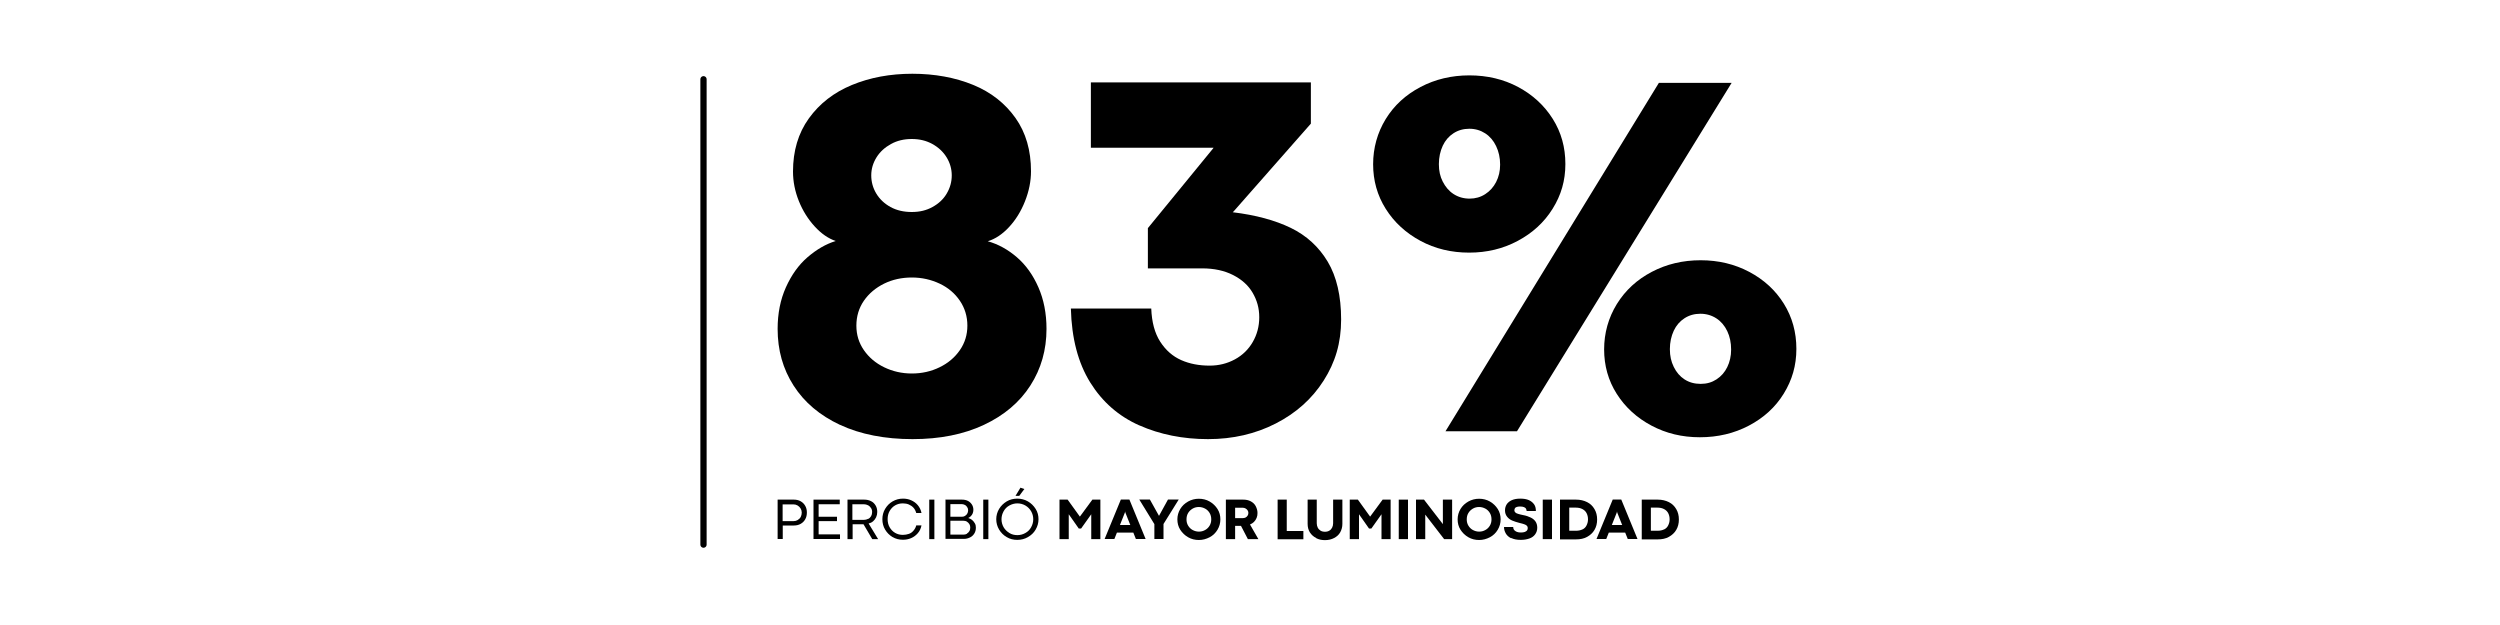
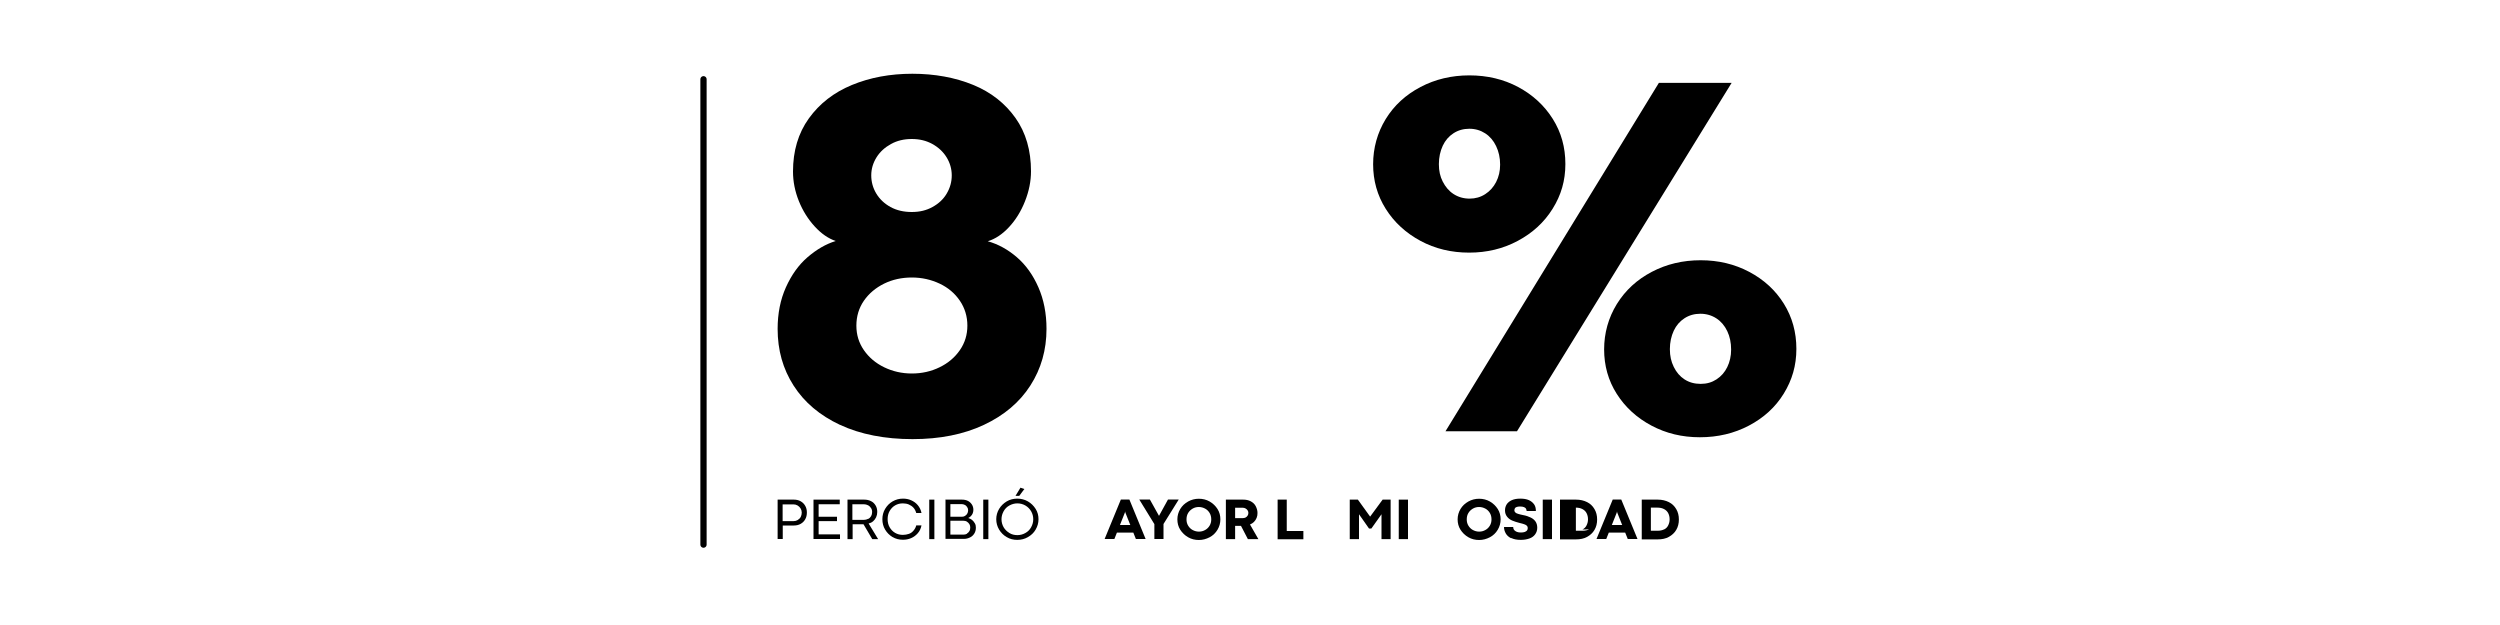
<svg xmlns="http://www.w3.org/2000/svg" viewBox="0 0 200 50" version="1.1" id="Layer_1">
  <defs>
    <style>
      .st0 {
        fill: none;
        stroke: #000;
        stroke-linecap: round;
        stroke-miterlimit: 10;
        stroke-width: .5px;
      }

      .st1 {
        fill: #fff;
      }
    </style>
  </defs>
  <rect height="50" width="200" class="st1" />
  <g>
    <line y2="43.57" x2="56.28" y1="6.34" x1="56.28" class="st0" />
    <g>
      <path d="M62.21,39.97h1.3c.2,0,.38.04.54.13s.28.21.37.37.13.33.13.53-.04.38-.13.54-.21.28-.37.37-.34.13-.54.13h-.89v1.08h-.41v-3.16ZM63.83,41.59c.1-.06.18-.14.23-.24s.08-.22.08-.34-.03-.23-.09-.33-.14-.18-.24-.24-.21-.09-.33-.09h-.87v1.34h.88c.12,0,.23-.03.33-.09Z" />
      <path d="M65.08,39.97h2.1v.37h-1.69v1h1.47v.35h-1.47v1.06h1.71v.37h-2.12v-3.16Z" />
      <path d="M67.8,39.97h1.34c.2,0,.38.04.54.12s.28.2.37.35.13.32.13.52c0,.15-.03.29-.09.42s-.14.23-.24.32-.23.15-.36.18l.76,1.25h-.47l-.7-1.19s-.06,0-.1,0h-.77v1.19h-.41v-3.16ZM69.46,41.51c.1-.05.18-.13.23-.22s.08-.2.08-.33-.03-.23-.09-.32-.14-.17-.24-.22-.21-.08-.33-.08h-.92v1.25h.92c.12,0,.23-.03.33-.08Z" />
      <path d="M71.41,42.97c-.25-.15-.45-.35-.6-.6s-.22-.53-.22-.83.07-.58.22-.83.34-.45.6-.6.53-.22.83-.22c.23,0,.45.04.65.13s.38.21.53.39.25.38.3.63h-.42c-.05-.17-.12-.31-.22-.42s-.23-.2-.37-.26-.3-.09-.48-.09c-.23,0-.43.05-.62.16s-.33.26-.44.45-.16.41-.16.65.05.46.16.65.25.34.44.45.39.16.62.16c.17,0,.33-.03.48-.08s.27-.14.37-.26.18-.25.22-.42h.42c-.05.25-.15.46-.3.63s-.32.3-.53.39-.42.13-.66.13c-.3,0-.58-.07-.83-.22Z" />
      <path d="M74.34,39.97h.41v3.16h-.41v-3.16Z" />
      <path d="M75.61,39.97h1.35c.17,0,.33.03.47.1s.24.17.32.29.12.27.12.43c0,.09-.02.19-.05.27s-.09.17-.15.23-.14.12-.21.15c.11.03.22.09.31.16s.16.17.22.27.08.22.08.34c0,.18-.04.34-.13.48s-.2.24-.35.31-.3.11-.47.11h-1.48v-3.16ZM77.2,41.27c.08-.04.14-.11.18-.18s.07-.16.07-.26-.02-.18-.07-.25-.1-.14-.18-.18-.16-.07-.25-.07h-.92v1.01h.92c.09,0,.18-.02.26-.07ZM77.35,42.69c.09-.05.15-.12.2-.2s.07-.18.07-.29c0-.1-.02-.19-.07-.27s-.12-.15-.2-.2-.18-.07-.28-.07h-1.04v1.11h1.04c.11,0,.2-.02.29-.07Z" />
      <path d="M78.66,39.97h.41v3.16h-.41v-3.16Z" />
      <path d="M80.54,42.97c-.26-.15-.46-.35-.61-.6s-.23-.53-.23-.83.08-.58.23-.83.36-.45.61-.6.54-.22.84-.22.59.07.85.22.46.35.62.6.23.53.23.83-.08.57-.23.83-.36.45-.62.6-.54.22-.85.22-.59-.07-.84-.22ZM82.03,42.64c.2-.11.35-.26.46-.46s.17-.41.17-.64-.06-.45-.17-.64-.27-.35-.46-.46-.41-.17-.64-.17-.44.06-.64.17-.35.26-.46.46-.17.41-.17.64.06.45.17.64.27.34.46.46.41.17.64.17.45-.06.64-.17ZM81.65,39.02l.3.1-.41.55h-.3l.4-.66Z" />
-       <path d="M84.76,39.97h.65l.98,1.36h0s1-1.36,1-1.36h.64v3.16h-.73v-1.99l-.81,1.14h-.19l-.8-1.14v1.99h-.74v-3.16Z" />
      <path d="M89.66,39.96h.69l1.3,3.16h-.78l-.84-2.11-.02-.1h0l-.02.1-.84,2.11h-.78l1.3-3.16ZM89.55,42h.92l.23.61h-1.39l.23-.61Z" />
      <path d="M92.35,41.93l-1.21-1.97h.85l.73,1.31.72-1.31h.86l-1.22,1.96v1.2s-.73,0-.73,0v-1.19Z" />
      <path d="M95.05,42.98c-.26-.15-.47-.35-.63-.6s-.23-.53-.23-.83.08-.58.23-.83.36-.45.63-.6.55-.22.86-.22.6.07.86.22.47.35.63.6.23.53.23.83-.08.58-.23.83-.36.46-.63.6-.55.22-.86.22-.6-.07-.86-.22ZM96.41,42.4c.15-.08.27-.2.36-.35s.13-.32.13-.5-.04-.36-.13-.51-.21-.27-.36-.35-.32-.13-.5-.13-.35.04-.5.13-.27.2-.36.35-.13.32-.13.51.04.35.13.5.21.27.36.35.32.13.5.13.34-.04.5-.13Z" />
      <path d="M98.07,39.97h1.39c.22,0,.42.04.59.13s.31.21.4.38.15.35.15.56c0,.14-.02.27-.07.39s-.12.23-.21.32-.2.16-.32.21l.67,1.17h-.84l-.55-1.06h-.47v1.06h-.74v-3.16ZM99.65,41.4c.07-.04.12-.09.16-.15s.06-.14.06-.22c0-.07-.02-.14-.06-.2s-.09-.11-.16-.15-.14-.06-.22-.06h-.62v.83h.62c.08,0,.15-.02.22-.05Z" />
      <path d="M102.2,39.97h.74v2.51h1.33v.66h-2.06v-3.16Z" />
-       <path d="M105.29,43.04c-.21-.11-.38-.26-.5-.45s-.18-.42-.18-.68v-1.94h.73v1.89c0,.13.03.25.08.35s.13.18.22.24.22.09.36.09.25-.03.35-.09.17-.14.22-.24.08-.22.08-.35v-1.89h.74v1.94c0,.25-.06.47-.17.67s-.28.35-.49.46-.45.17-.73.17-.5-.05-.71-.16Z" />
      <path d="M107.98,39.97h.65l.98,1.36h0s1-1.36,1-1.36h.64v3.16h-.73v-1.99l-.81,1.14h-.19l-.8-1.14v1.99h-.74v-3.16Z" />
      <path d="M111.9,39.97h.74v3.16h-.74v-3.16Z" />
-       <path d="M113.28,39.97h.64l1.51,1.96v-1.96h.74v3.16h-.64l-1.51-1.96h0s0,1.96,0,1.96h-.74v-3.16Z" />
      <path d="M117.47,42.98c-.26-.15-.47-.35-.63-.6s-.23-.53-.23-.83.08-.58.23-.83.36-.45.63-.6.55-.22.86-.22.6.07.86.22.47.35.63.6.23.53.23.83-.08.58-.23.83-.36.46-.63.6-.55.22-.86.22-.6-.07-.86-.22ZM118.83,42.4c.15-.08.27-.2.36-.35s.13-.32.13-.5-.04-.36-.13-.51-.21-.27-.36-.35-.32-.13-.5-.13-.35.04-.5.13-.27.2-.36.35-.13.32-.13.51.04.35.13.5.21.27.36.35.32.13.5.13.34-.04.5-.13Z" />
      <path d="M120.89,43.06c-.2-.1-.34-.23-.43-.39s-.14-.33-.14-.51h.74s0,.04,0,.07c.01.07.04.14.09.19s.12.1.2.13.18.05.29.05c.14,0,.25-.01.33-.04s.15-.07.19-.12.06-.12.06-.2c0-.07-.02-.13-.07-.18s-.12-.09-.21-.12-.21-.07-.36-.1c-.23-.06-.42-.12-.59-.19s-.31-.17-.42-.31-.17-.3-.17-.51c0-.19.05-.35.14-.49s.23-.25.41-.33.41-.12.68-.12.5.04.68.12.32.2.42.34.14.32.14.53h-.74c0-.06-.02-.12-.05-.18s-.09-.1-.16-.13-.18-.05-.3-.05-.22.01-.29.04-.12.06-.14.11-.04.09-.04.15c0,.07.02.12.07.17s.12.09.23.12.24.07.41.1c.23.04.42.11.59.19s.3.19.39.32.14.3.14.5-.06.38-.17.53-.26.26-.46.33-.43.11-.69.11c-.31,0-.56-.05-.76-.15Z" />
      <path d="M123.42,39.97h.74v3.16h-.74v-3.16Z" />
-       <path d="M124.8,39.97h1.28c.34,0,.63.07.89.2s.45.32.59.56.21.51.21.83-.07.59-.21.83-.34.42-.59.56-.55.2-.88.2h-1.29v-3.16ZM126.59,42.36c.15-.07.26-.18.33-.32s.12-.3.12-.49-.04-.35-.11-.49-.18-.25-.33-.33-.32-.12-.53-.12h-.53v1.85h.54c.2,0,.38-.04.52-.11Z" />
+       <path d="M124.8,39.97h1.28c.34,0,.63.07.89.2s.45.32.59.56.21.51.21.83-.07.59-.21.83-.34.42-.59.56-.55.2-.88.2h-1.29v-3.16ZM126.59,42.36c.15-.07.26-.18.33-.32s.12-.3.12-.49-.04-.35-.11-.49-.18-.25-.33-.33-.32-.12-.53-.12v1.85h.54c.2,0,.38-.04.52-.11Z" />
      <path d="M129.01,39.96h.69l1.3,3.16h-.78l-.84-2.11-.02-.1h0l-.02.1-.84,2.11h-.78l1.3-3.16ZM128.9,42h.92l.23.61h-1.39l.23-.61Z" />
      <path d="M131.34,39.97h1.28c.34,0,.63.07.89.2s.45.32.59.56.21.51.21.83-.07.59-.21.83-.34.42-.59.56-.55.2-.88.2h-1.29v-3.16ZM133.12,42.36c.15-.07.26-.18.33-.32s.12-.3.12-.49-.04-.35-.11-.49-.18-.25-.33-.33-.32-.12-.53-.12h-.53v1.85h.54c.2,0,.38-.04.52-.11Z" />
    </g>
    <g>
      <path d="M67.2,33.99c-1.62-.76-2.85-1.8-3.71-3.14s-1.28-2.84-1.28-4.54c0-1.23.22-2.34.66-3.32s1.01-1.79,1.73-2.41,1.47-1.06,2.26-1.3c-.6-.2-1.16-.59-1.69-1.17s-.95-1.25-1.26-2.02-.47-1.56-.47-2.37c0-1.65.42-3.07,1.27-4.25s1.99-2.07,3.44-2.67,3.06-.9,4.84-.9,3.42.3,4.86.89,2.56,1.48,3.39,2.65,1.24,2.6,1.24,4.26c0,.79-.16,1.59-.48,2.4s-.75,1.5-1.28,2.07-1.1.95-1.7,1.13c.83.23,1.61.66,2.33,1.28s1.29,1.42,1.72,2.4.65,2.09.65,3.33c0,1.68-.43,3.19-1.29,4.53s-2.1,2.39-3.72,3.15-3.52,1.14-5.71,1.14-4.17-.38-5.79-1.14ZM75.17,29.38c.68-.33,1.22-.79,1.62-1.37s.6-1.23.6-1.96-.2-1.4-.6-1.99-.94-1.05-1.62-1.37-1.42-.49-2.22-.49-1.55.16-2.22.49-1.22.79-1.62,1.37-.6,1.25-.6,1.99.2,1.38.6,1.96.94,1.04,1.62,1.37,1.42.5,2.22.5,1.55-.17,2.22-.5ZM74.6,16.56c.49-.27.87-.62,1.14-1.08s.4-.94.4-1.45-.14-1-.41-1.44-.65-.8-1.14-1.07-1.03-.4-1.65-.4-1.17.13-1.66.4-.88.62-1.16,1.07-.42.93-.42,1.44.13,1,.4,1.45.65.81,1.14,1.08,1.06.4,1.7.4,1.17-.13,1.66-.4Z" />
-       <path d="M91.14,34.03c-1.64-.73-2.95-1.87-3.92-3.43s-1.49-3.53-1.55-5.92h6.43c.04,1.09.28,1.98.72,2.66s1,1.17,1.68,1.47,1.44.44,2.27.44c.74,0,1.41-.17,2.02-.5s1.09-.8,1.43-1.39.52-1.25.52-1.98-.18-1.36-.53-1.96-.88-1.07-1.57-1.42-1.51-.53-2.47-.53h-4.34v-3.22l5.23-6.39.02-.04h-9.81v-5.23h17.6v3.3l-6.17,7.01-.08.08c1.83.22,3.38.64,4.64,1.25s2.25,1.52,2.96,2.71,1.07,2.74,1.07,4.62-.47,3.43-1.4,4.89-2.21,2.6-3.83,3.43-3.43,1.25-5.42,1.25-3.85-.37-5.49-1.1Z" />
      <path d="M113.64,19.27c-1.17-.63-2.1-1.48-2.78-2.56s-1.01-2.27-1.01-3.57.34-2.53,1.01-3.62,1.6-1.94,2.78-2.56,2.48-.93,3.91-.93,2.74.31,3.9.93,2.09,1.47,2.77,2.55,1.01,2.28,1.01,3.61-.34,2.49-1.02,3.58-1.61,1.94-2.79,2.57-2.47.94-3.89.94-2.72-.31-3.89-.94ZM118.82,15.53c.37-.24.66-.56.87-.97s.32-.87.32-1.39c0-.55-.11-1.04-.32-1.48s-.5-.78-.87-1.02-.79-.37-1.27-.37-.9.12-1.27.36-.66.57-.86,1-.31.92-.31,1.47.1.99.31,1.4.49.75.86.99.8.37,1.29.37c.46,0,.88-.12,1.25-.36ZM132.71,6.63h5.82l-17.17,27.87h-5.72l17.07-27.87ZM132.12,34.05c-1.17-.62-2.1-1.47-2.78-2.54s-1.01-2.26-1.01-3.56.34-2.53,1.02-3.63,1.61-1.95,2.79-2.57,2.48-.93,3.91-.93,2.72.31,3.89.93,2.1,1.47,2.77,2.55,1,2.28,1,3.61-.34,2.49-1.01,3.58-1.61,1.94-2.79,2.56-2.49.93-3.92.93-2.7-.31-3.87-.93ZM137.32,30.35c.37-.24.66-.57.86-.98s.31-.88.31-1.4c0-.55-.1-1.04-.31-1.48s-.5-.78-.87-1.02-.8-.37-1.28-.37-.9.12-1.27.36-.66.57-.86,1-.31.92-.31,1.47.1.99.31,1.42.49.76.86,1,.8.36,1.29.36.9-.12,1.27-.36Z" />
    </g>
  </g>
</svg>